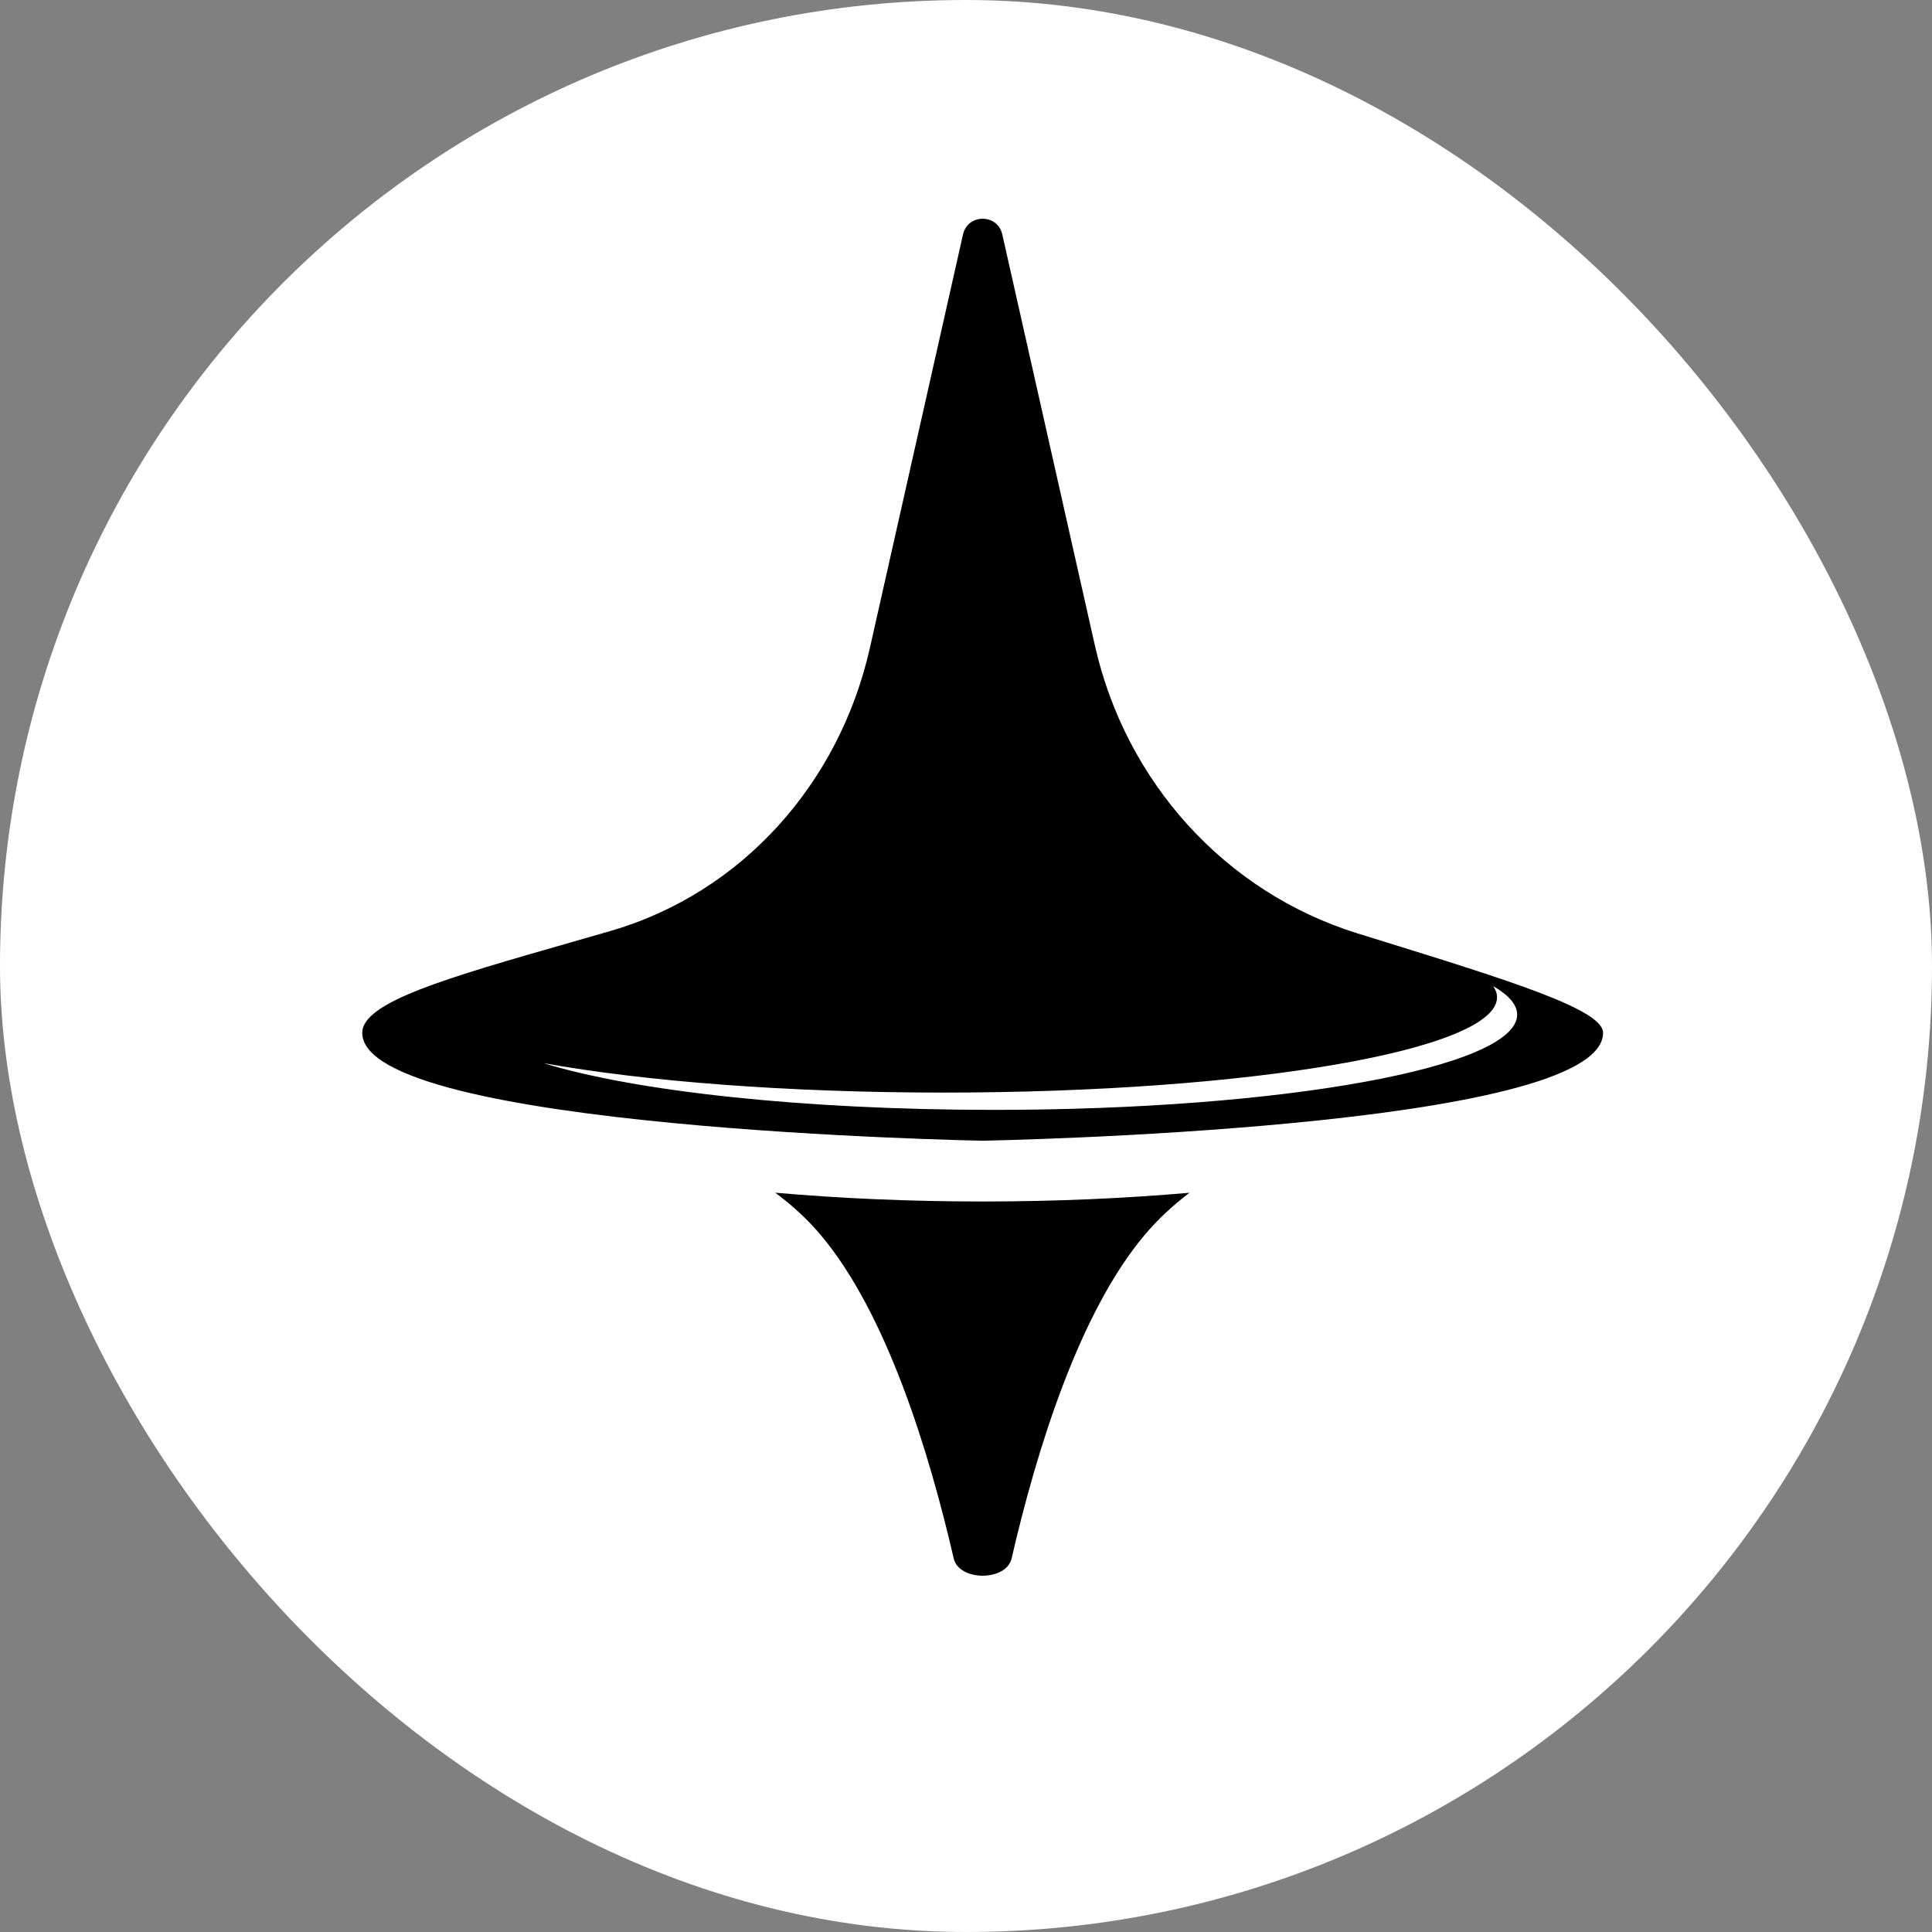
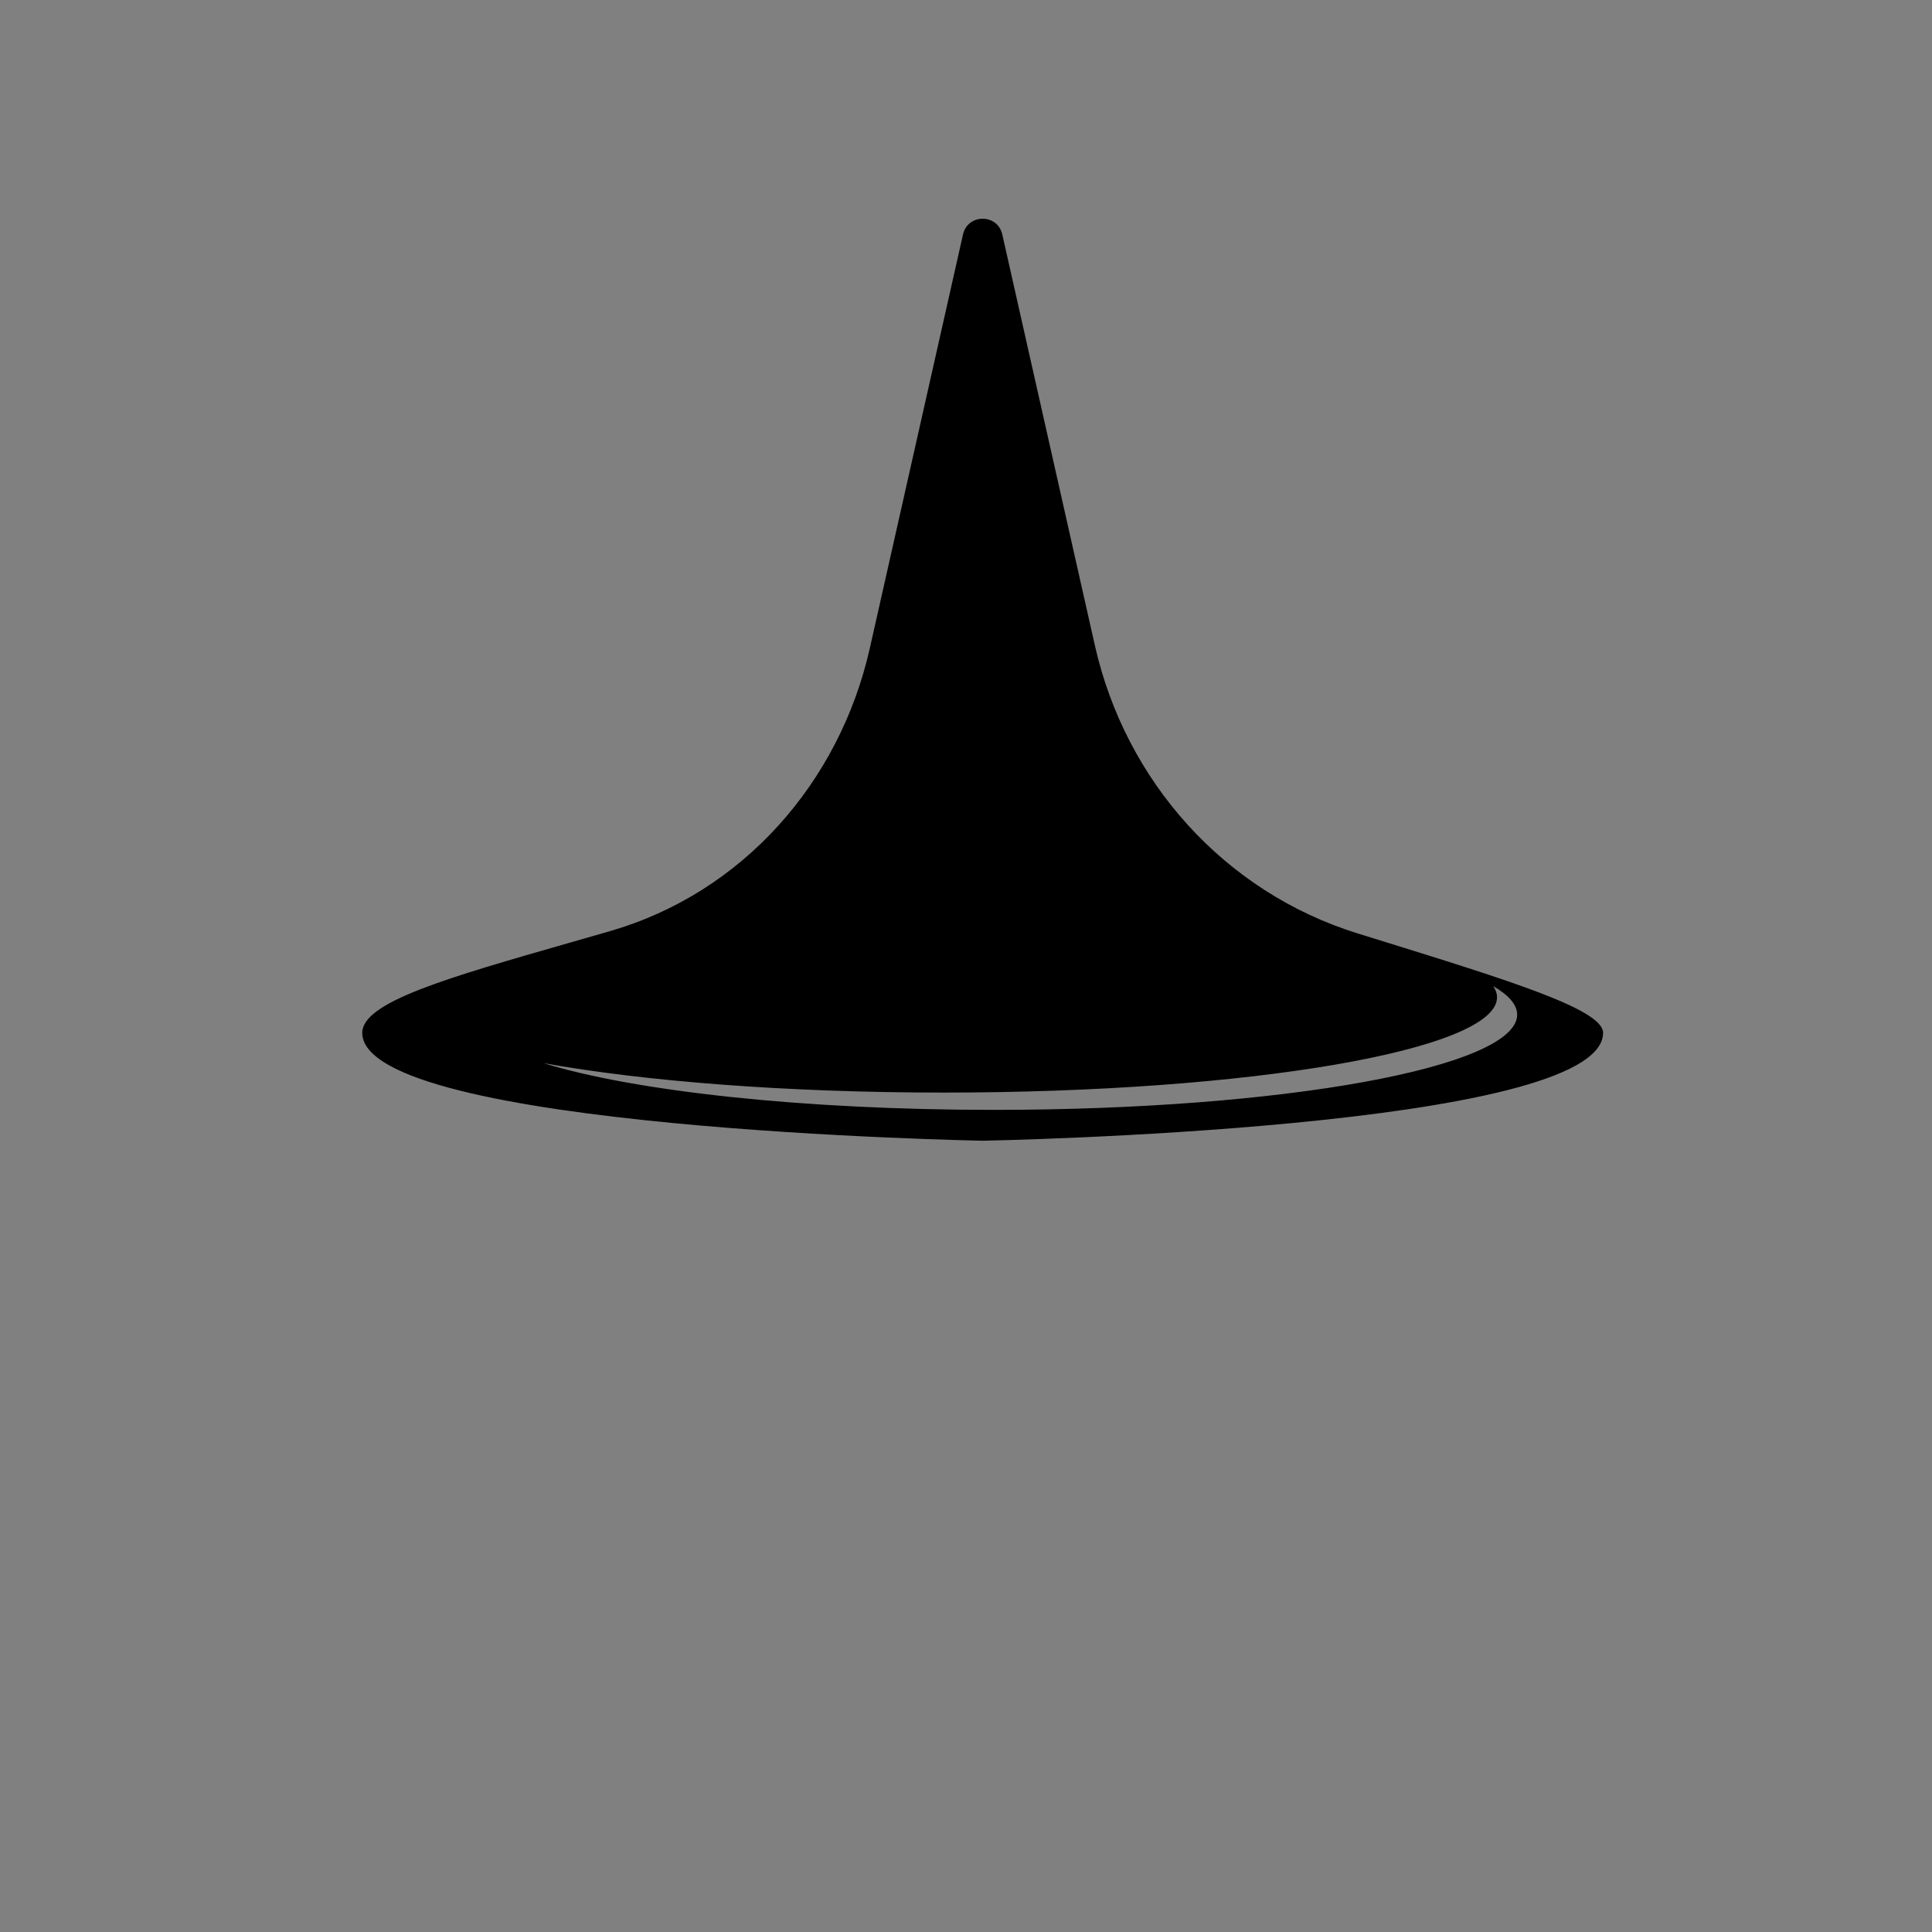
<svg xmlns="http://www.w3.org/2000/svg" width="64" height="64" viewBox="0 0 64 64" fill="none">
  <rect x="0" y="0" width="64" height="64" fill="#808080" stroke="none" />
-   <rect width="64" height="64" rx="32" fill="white" />
-   <path d="M39.403 39.512C37.26 39.699 34.954 39.801 32.552 39.801C30.142 39.801 27.829 39.698 25.68 39.51C26.233 39.918 26.74 40.381 27.184 40.907C29.36 43.486 30.767 48.048 31.593 51.625C31.769 52.388 33.334 52.388 33.511 51.625C34.336 48.048 35.744 43.486 37.92 40.907C38.358 40.388 38.858 39.925 39.403 39.512Z" fill="black" />
  <path fill-rule="evenodd" clip-rule="evenodd" d="M36.269 21.38C37.285 25.888 40.563 29.552 44.977 30.922C45.173 30.983 45.367 31.043 45.558 31.102C50.06 32.498 53.104 33.442 53.104 34.214C53.104 37.413 32.552 37.788 32.552 37.788C32.552 37.788 12 37.413 12 34.214C12 33.196 14.812 32.391 18.901 31.22C19.322 31.1 19.757 30.975 20.204 30.846C24.594 29.578 27.809 25.93 28.814 21.473L31.901 7.766C32.058 7.073 33.046 7.073 33.202 7.766L36.269 21.38ZM49.591 33.039C49.591 34.781 41.383 36.193 31.258 36.193C26.044 36.193 21.338 35.818 18 35.217C21.018 36.145 26.572 36.766 32.925 36.766C42.498 36.766 50.258 35.354 50.258 33.612C50.258 33.283 49.98 32.965 49.465 32.667C49.548 32.789 49.591 32.913 49.591 33.039Z" fill="black" />
</svg>